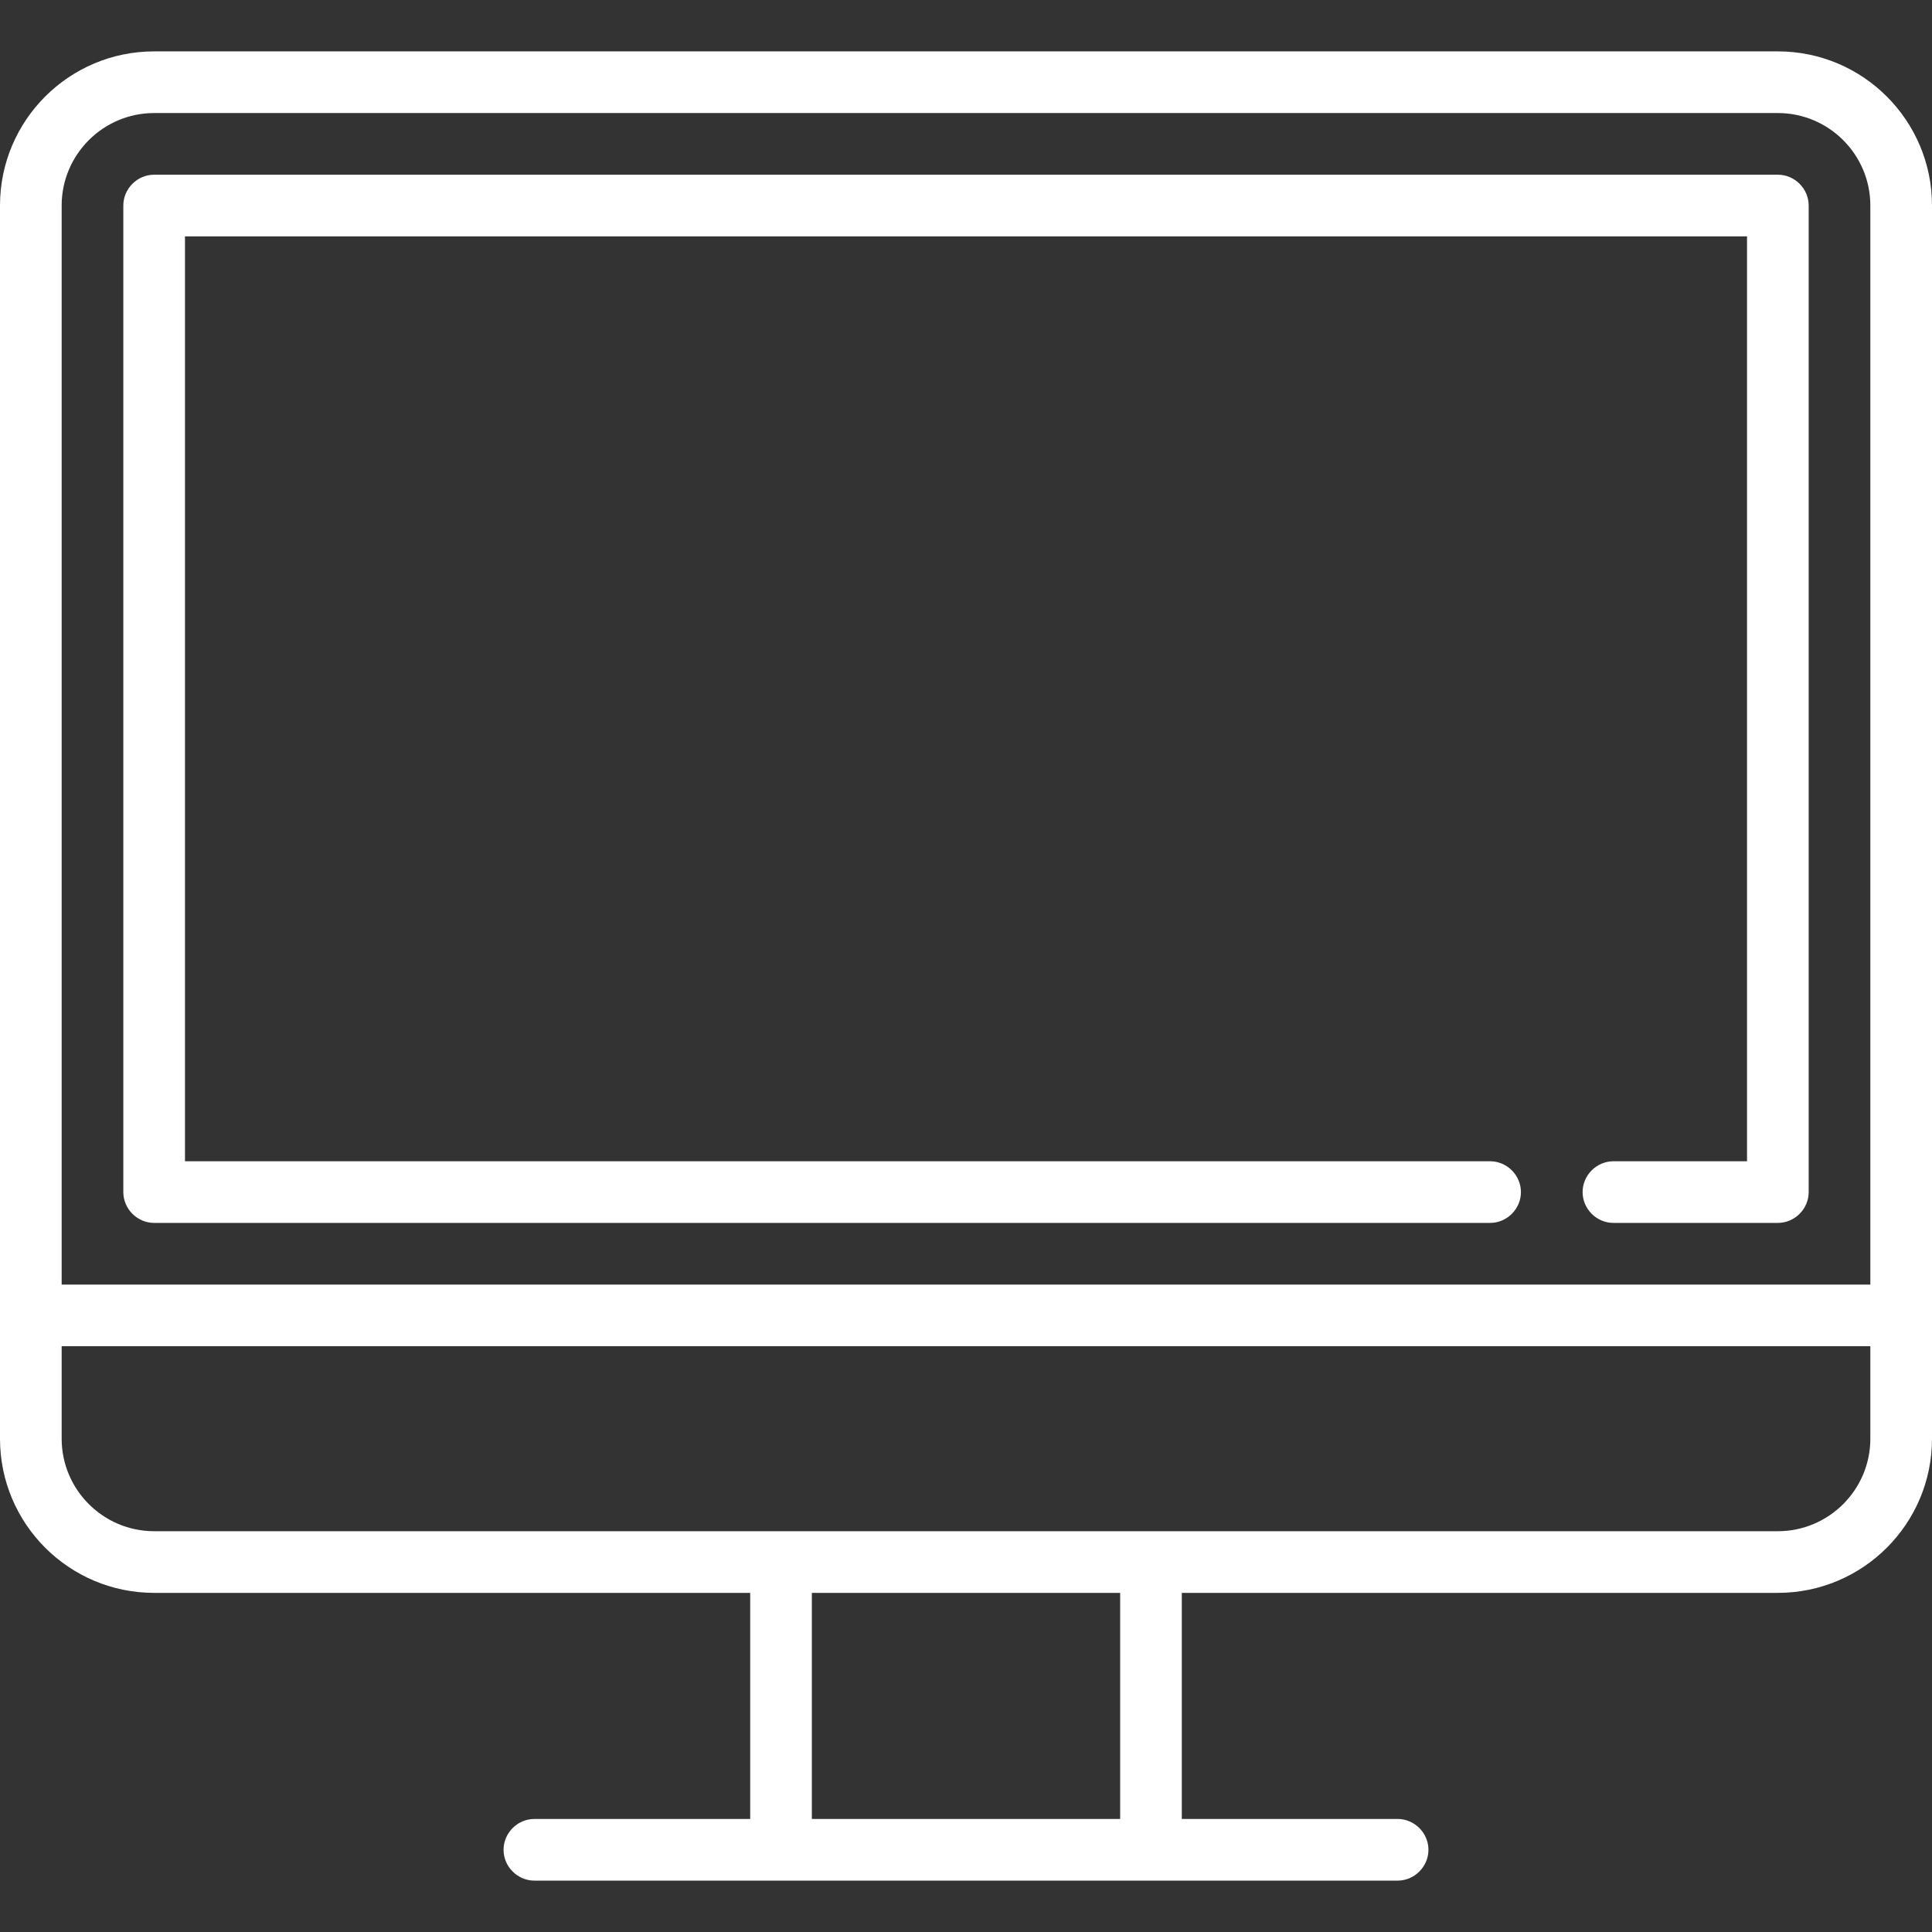
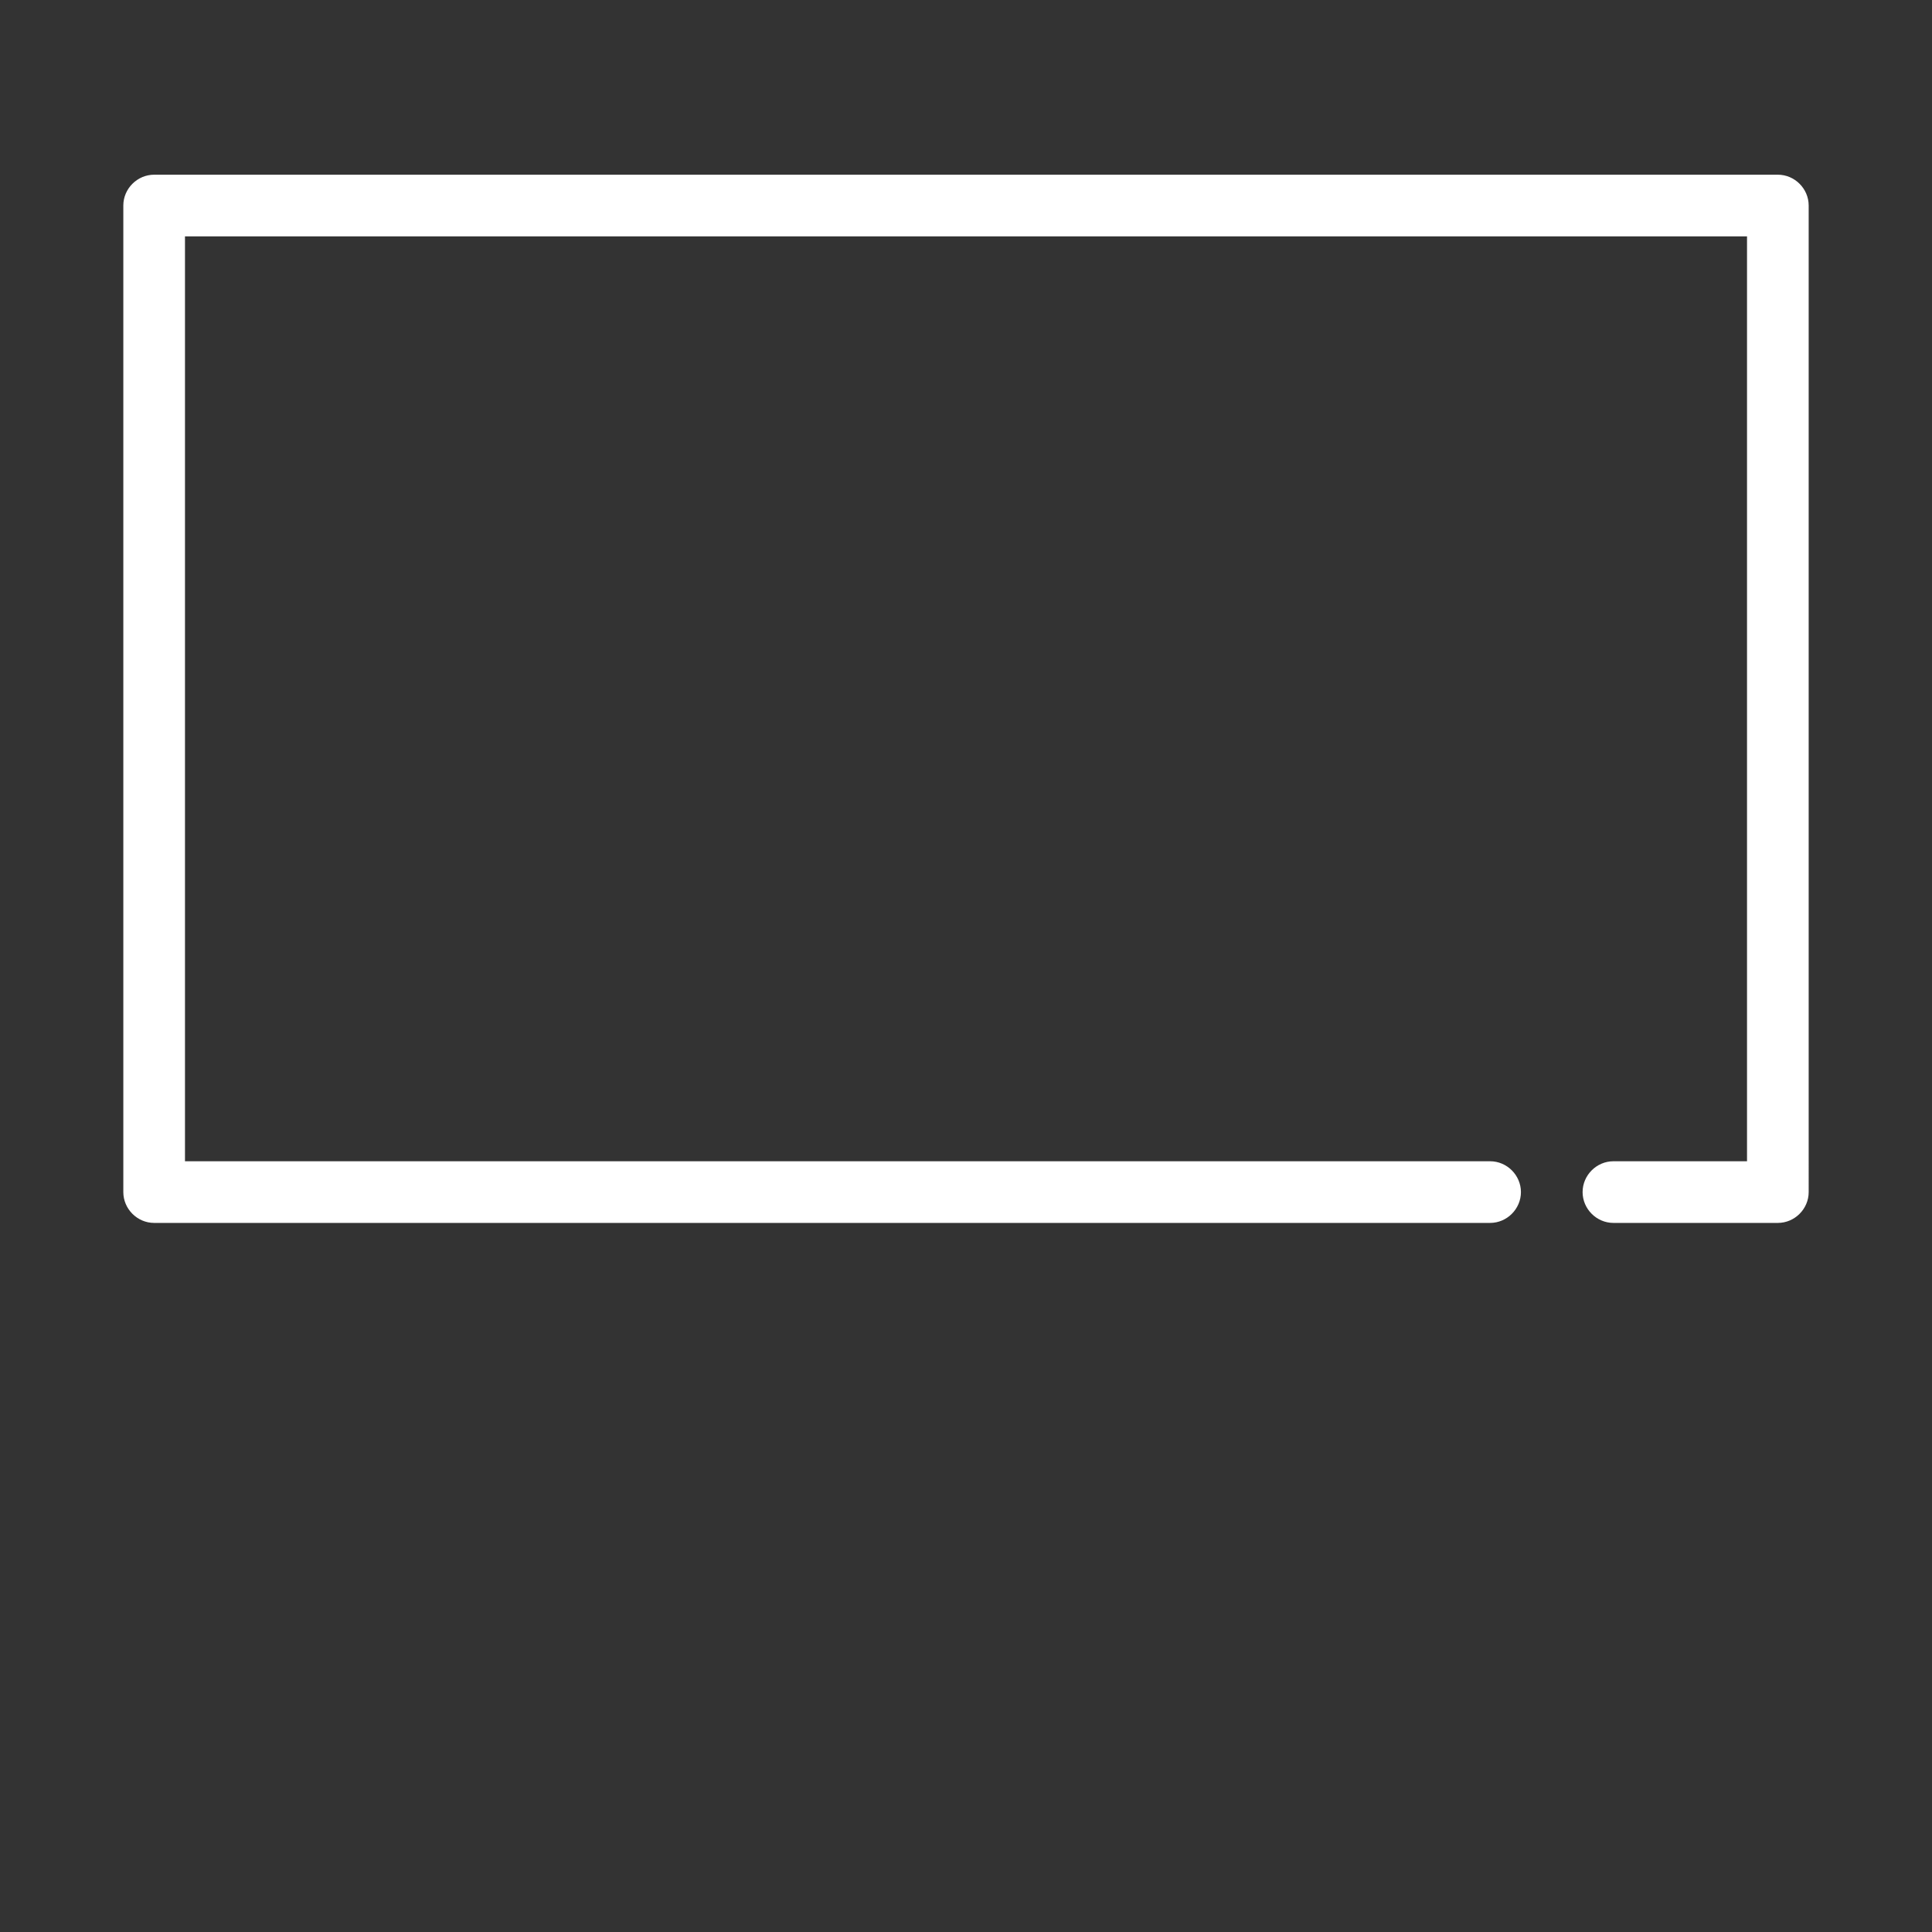
<svg xmlns="http://www.w3.org/2000/svg" version="1.1" id="Layer_1" x="0px" y="0px" viewBox="0 0 470 470" style="enable-background:new 0 0 470 470;" xml:space="preserve">
  <rect x="0" y="0" width="470" height="470" fill="#333333" stroke="none" />
  <style type="text/css">
	.st0{fill:#ffffff;}
	</style>
  <g>
    <g>
      <g>
-         <path class="st0" d="M432.5,12.5h-395C16.8,12.5,0,29.3,0,50v300c0,20.7,16.8,37.5,37.5,37.5h145v55H130c-4.1,0-7.5,3.4-7.5,7.5     s3.4,7.5,7.5,7.5h210c4.1,0,7.5-3.4,7.5-7.5s-3.4-7.5-7.5-7.5h-52.5v-55h145c20.7,0,37.5-16.8,37.5-37.5V50     C470,29.3,453.2,12.5,432.5,12.5z M272.5,442.5h-75v-55h75V442.5z M455,350c0,12.4-10.1,22.5-22.5,22.5h-395     C25.1,372.5,15,362.4,15,350v-22.5h440V350z M455,312.5H15V50c0-12.4,10.1-22.5,22.5-22.5h395c12.4,0,22.5,10.1,22.5,22.5V312.5z     " />
        <path class="st0" d="M432.5,42.5h-395c-4.1,0-7.5,3.4-7.5,7.5v240c0,4.1,3.4,7.5,7.5,7.5h325c4.1,0,7.5-3.4,7.5-7.5     s-3.4-7.5-7.5-7.5H45v-225h380v225h-32.5c-4.1,0-7.5,3.4-7.5,7.5s3.4,7.5,7.5,7.5h40c4.1,0,7.5-3.4,7.5-7.5V50     C440,45.9,436.6,42.5,432.5,42.5z" />
      </g>
    </g>
  </g>
</svg>